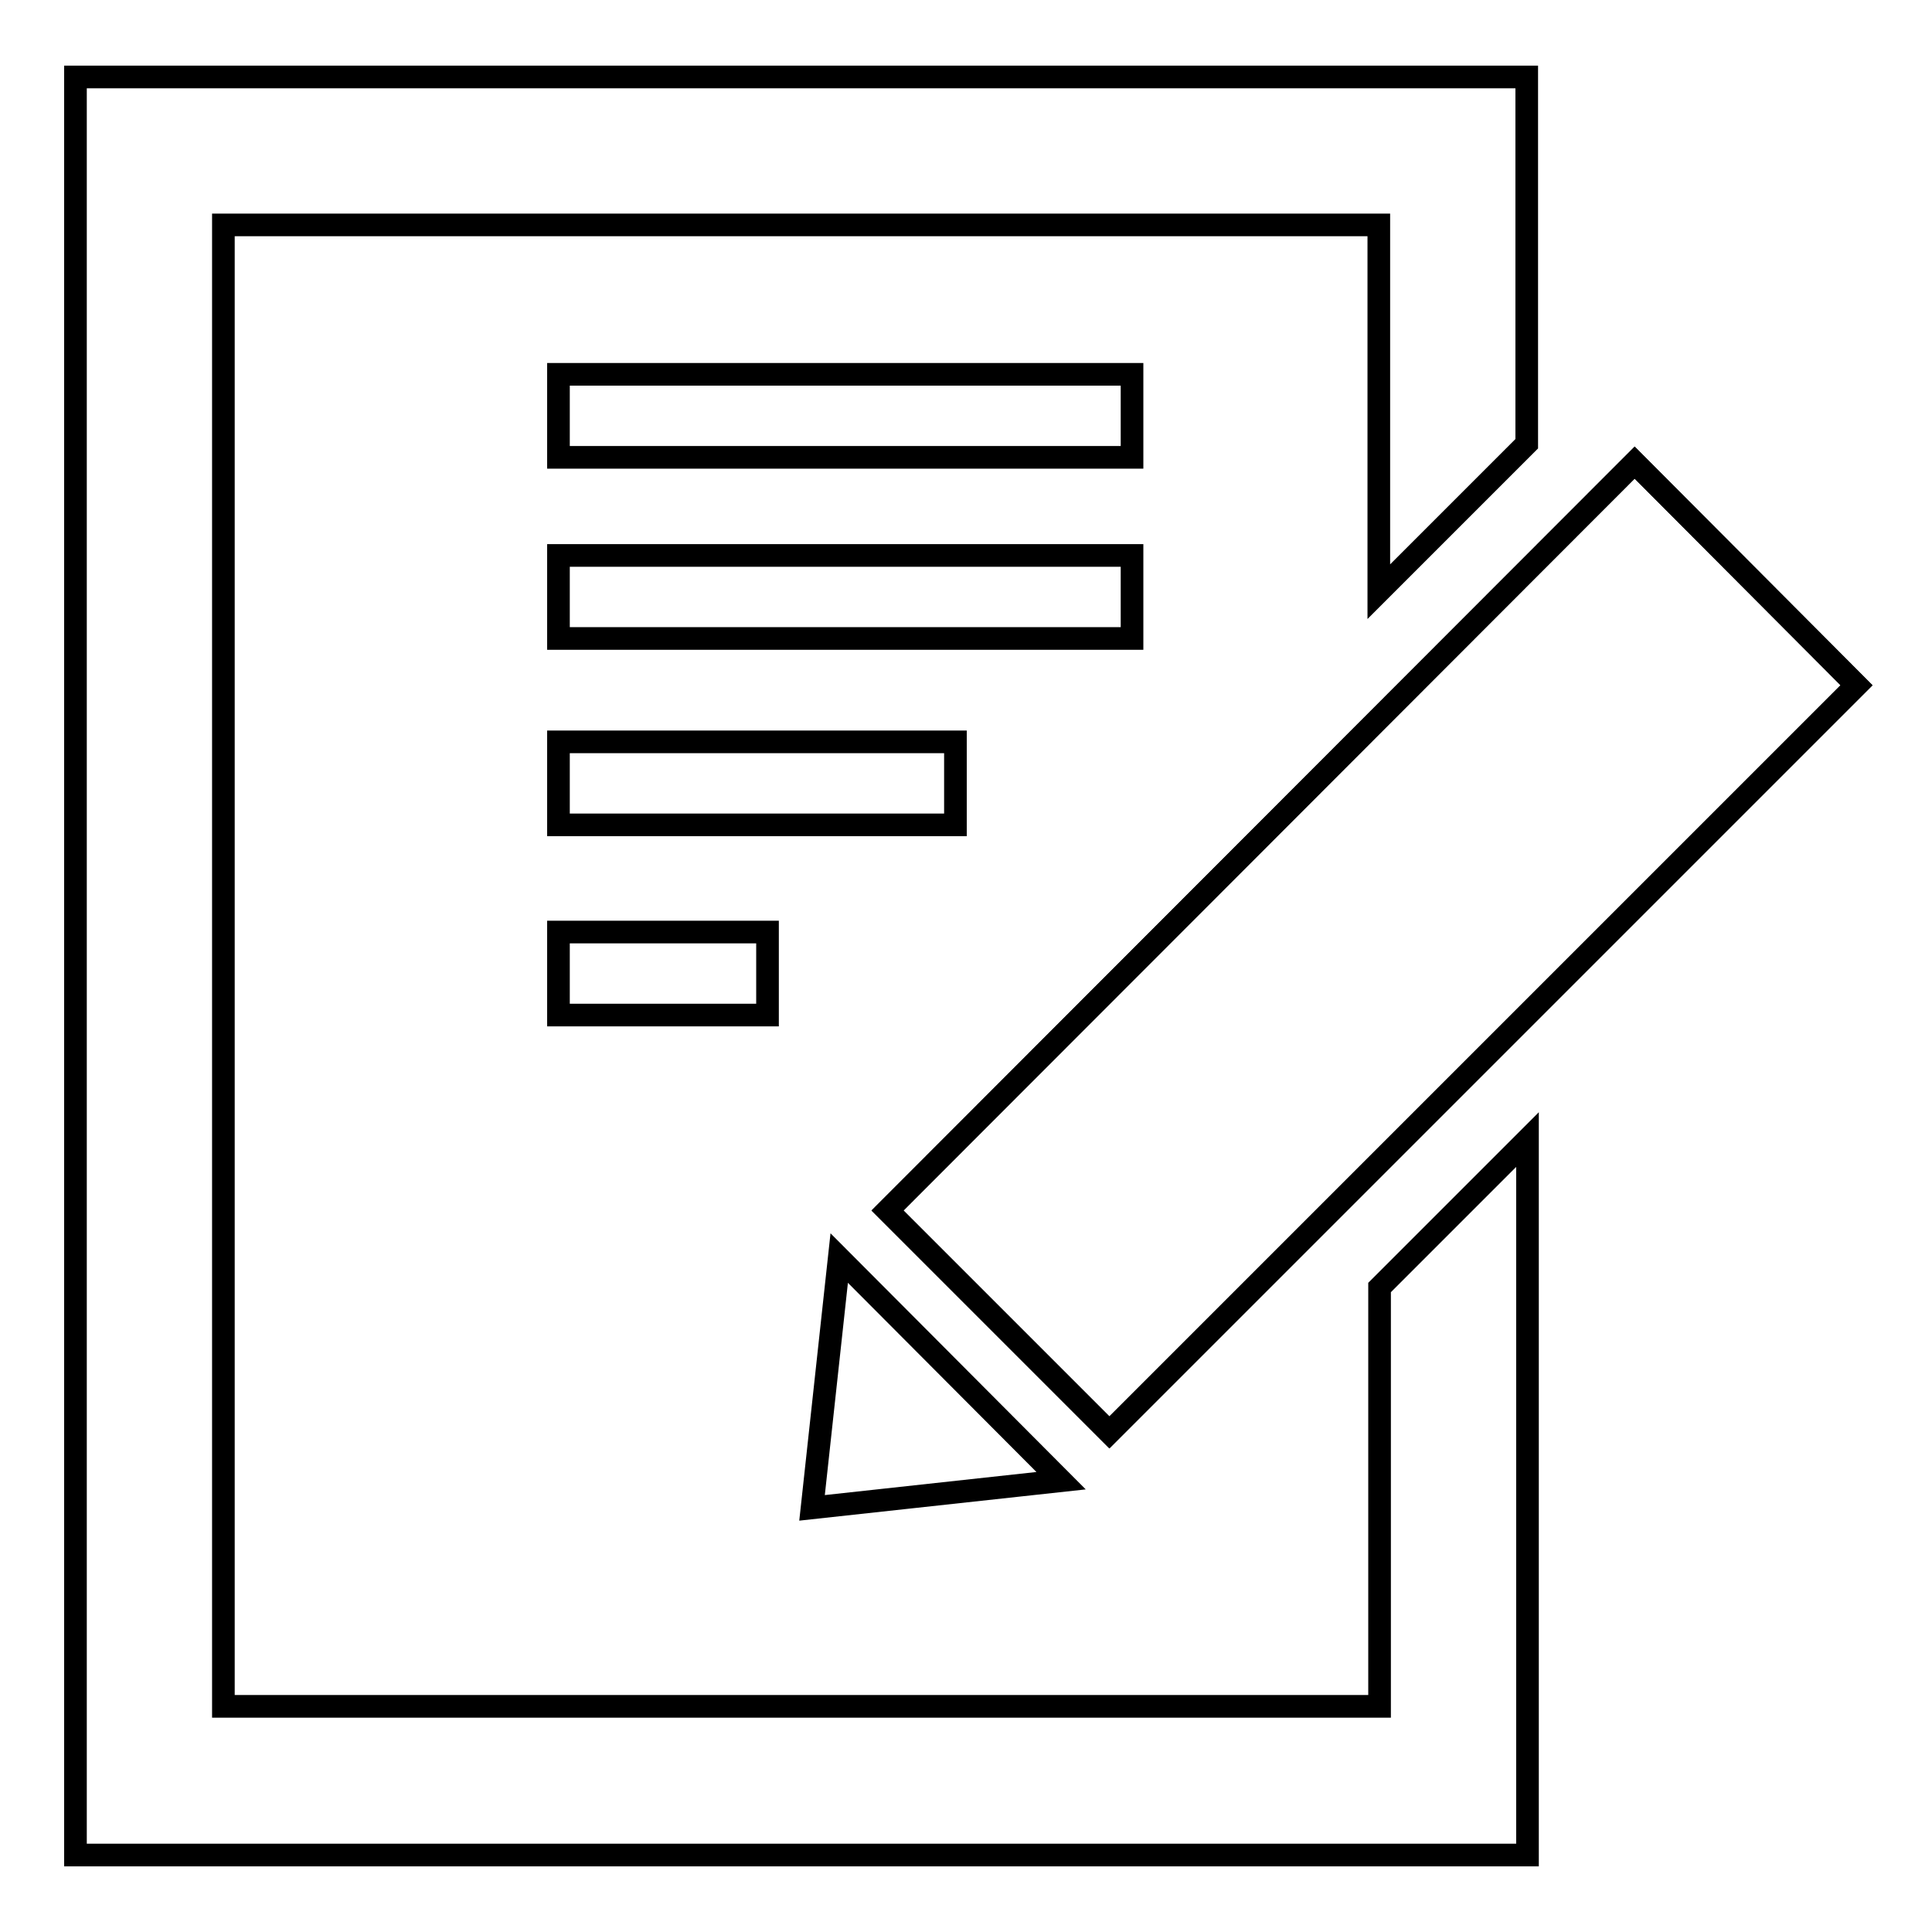
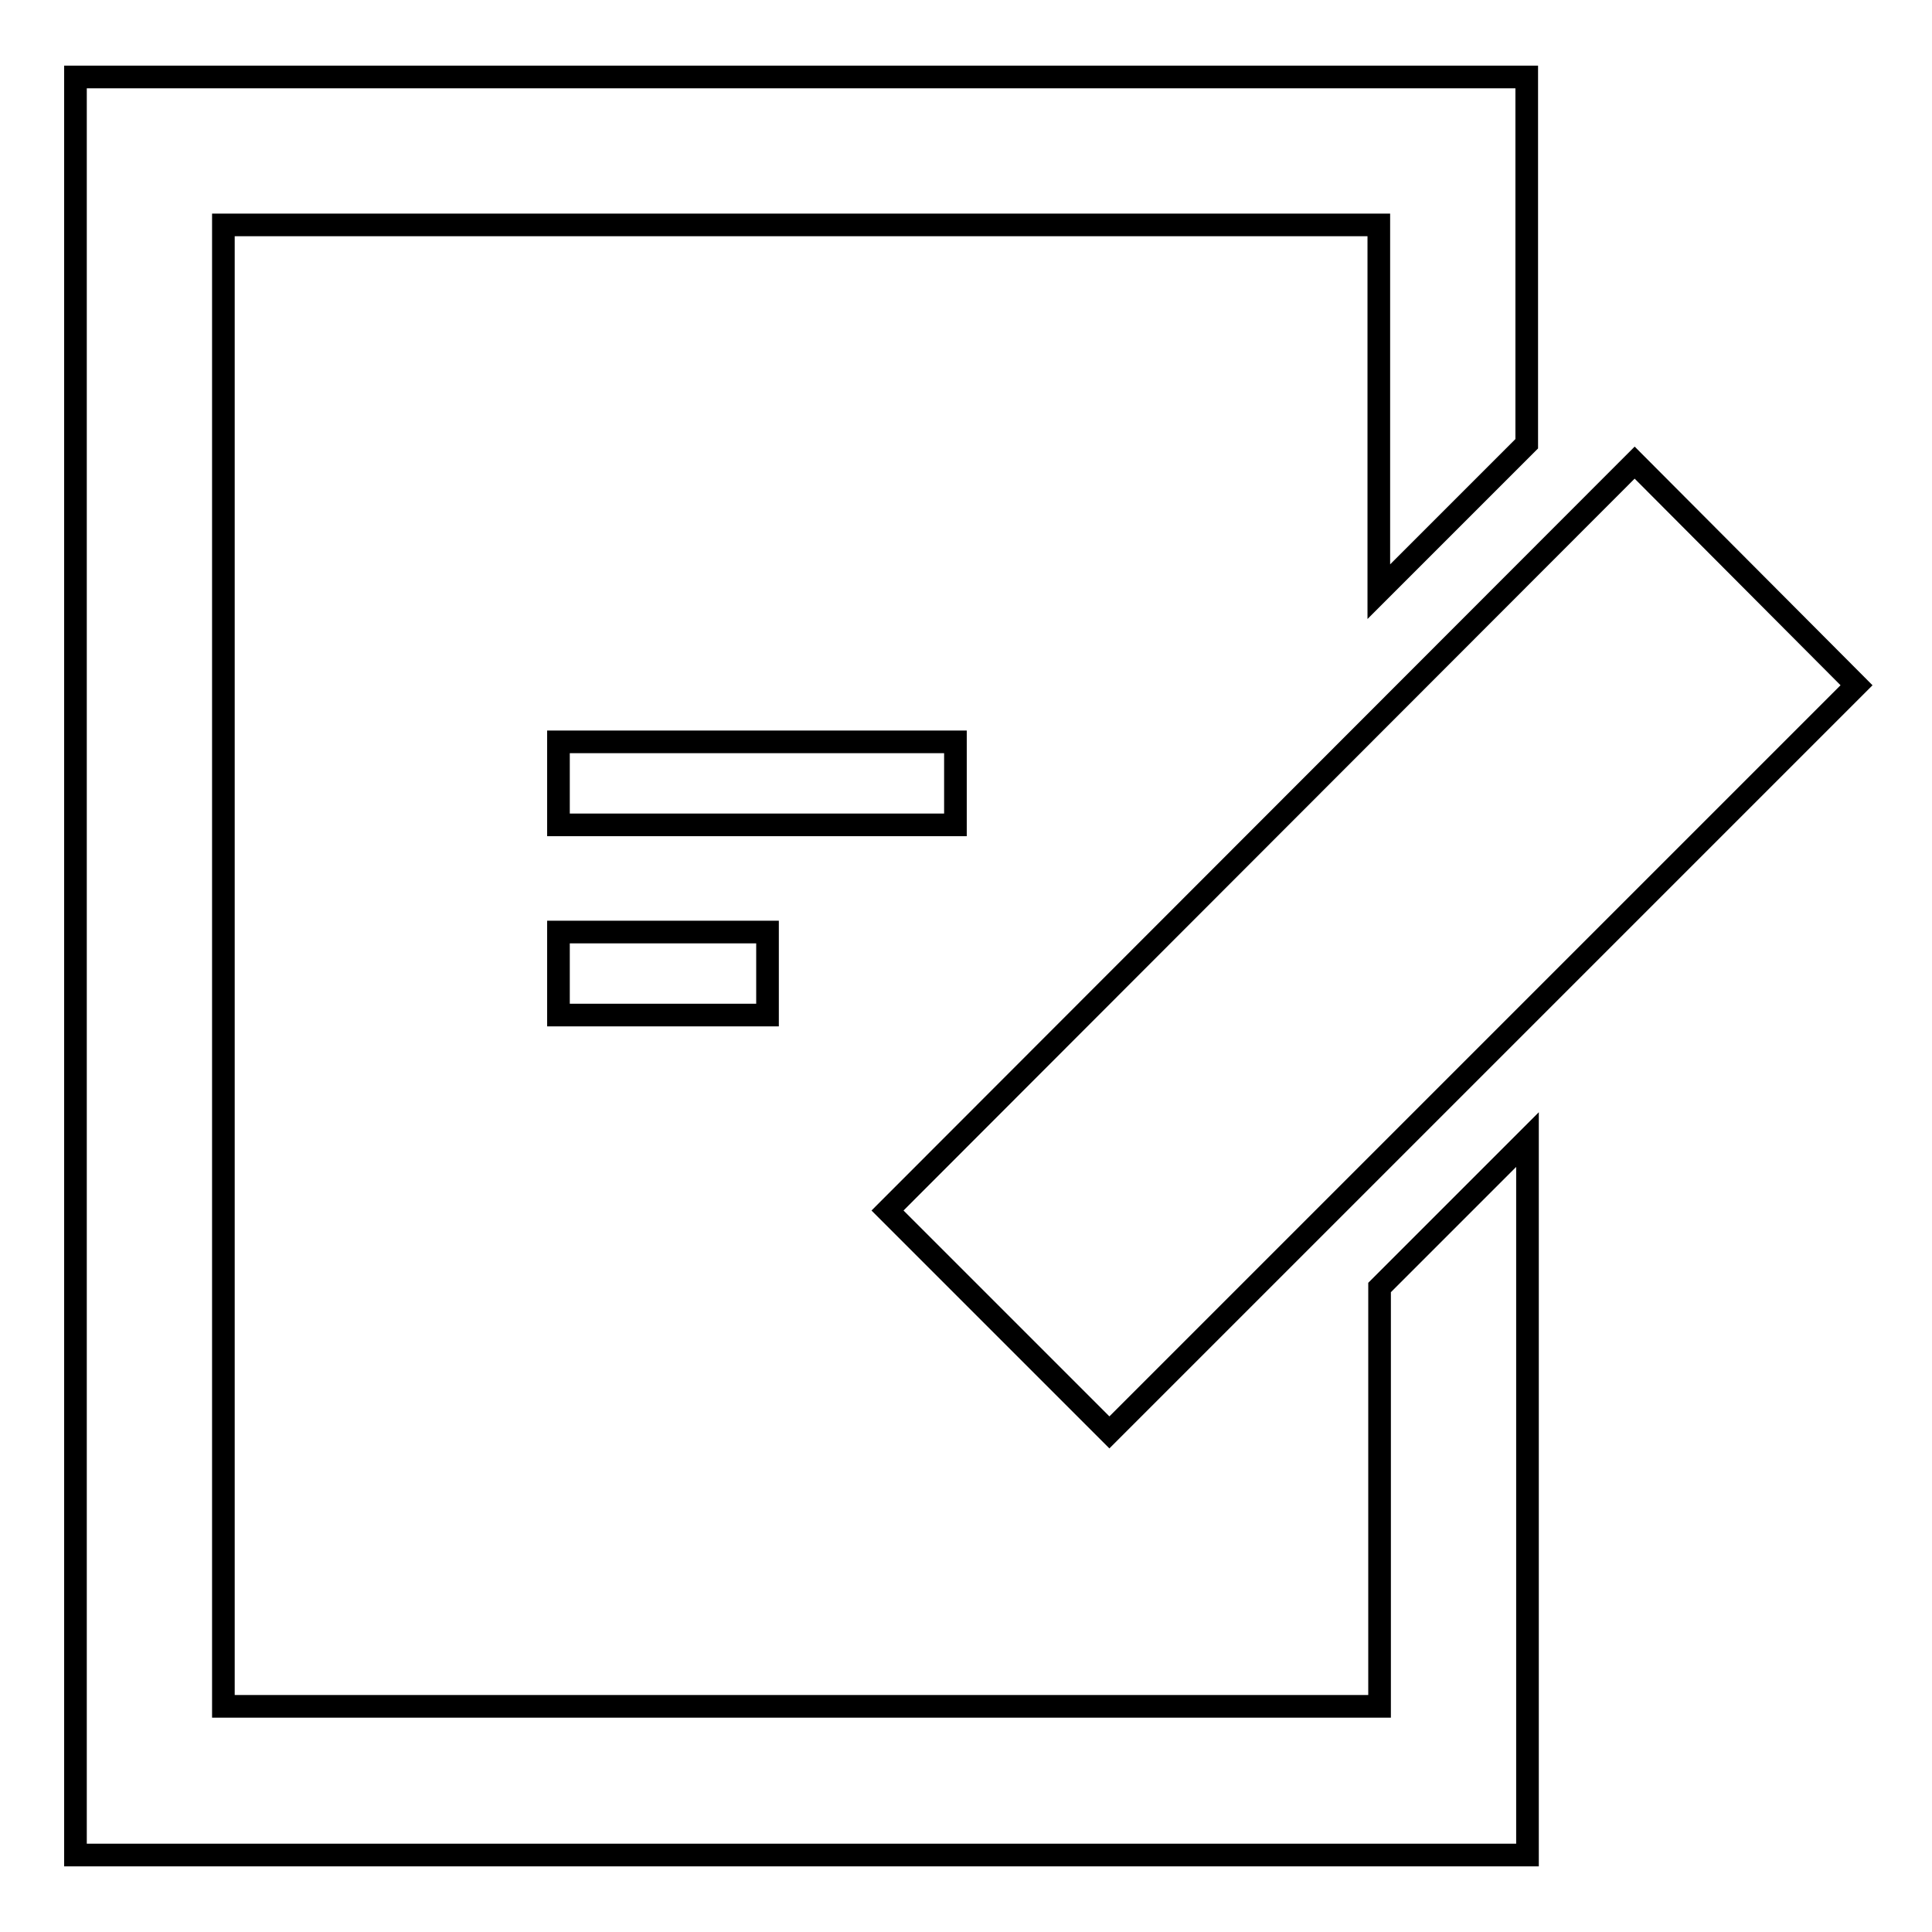
<svg xmlns="http://www.w3.org/2000/svg" version="1.1" x="0px" y="0px" viewBox="0 0 256 256" enable-background="new 0 0 256 256" xml:space="preserve">
  <g>
    <g>
      <path stroke-width="3" fill-opacity="0" stroke="#000000" d="M74,123.5h27.7v11H74V123.5z" />
      <path stroke-width="3" fill-opacity="0" stroke="#000000" d="M74,98.3h52.6v11H74V98.3z" />
-       <path stroke-width="3" fill-opacity="0" stroke="#000000" d="M74,73.6h76v11H74V73.6z" />
-       <path stroke-width="3" fill-opacity="0" stroke="#000000" d="M74,49.6h76v11H74V49.6z" />
      <path stroke-width="3" fill-opacity="0" stroke="#000000" d="M182.8,170.6v55.5H29.6V29.8h153.1v48.6l19.6-19.6V10.2H10v235.6h192.4V151L182.8,170.6z" />
      <path stroke-width="3" fill-opacity="0" stroke="#000000" d="M216.6,61.3L246,90.8l-99,99l-29.4-29.4L216.6,61.3z" />
-       <path stroke-width="3" fill-opacity="0" stroke="#000000" d="M216.6,61.3L246,90.8l-99,99l-29.4-29.4L216.6,61.3z" />
-       <path stroke-width="3" fill-opacity="0" stroke="#000000" d="M111.2,166.7l29.4,29.5l-33,3.6L111.2,166.7z" />
    </g>
  </g>
</svg>